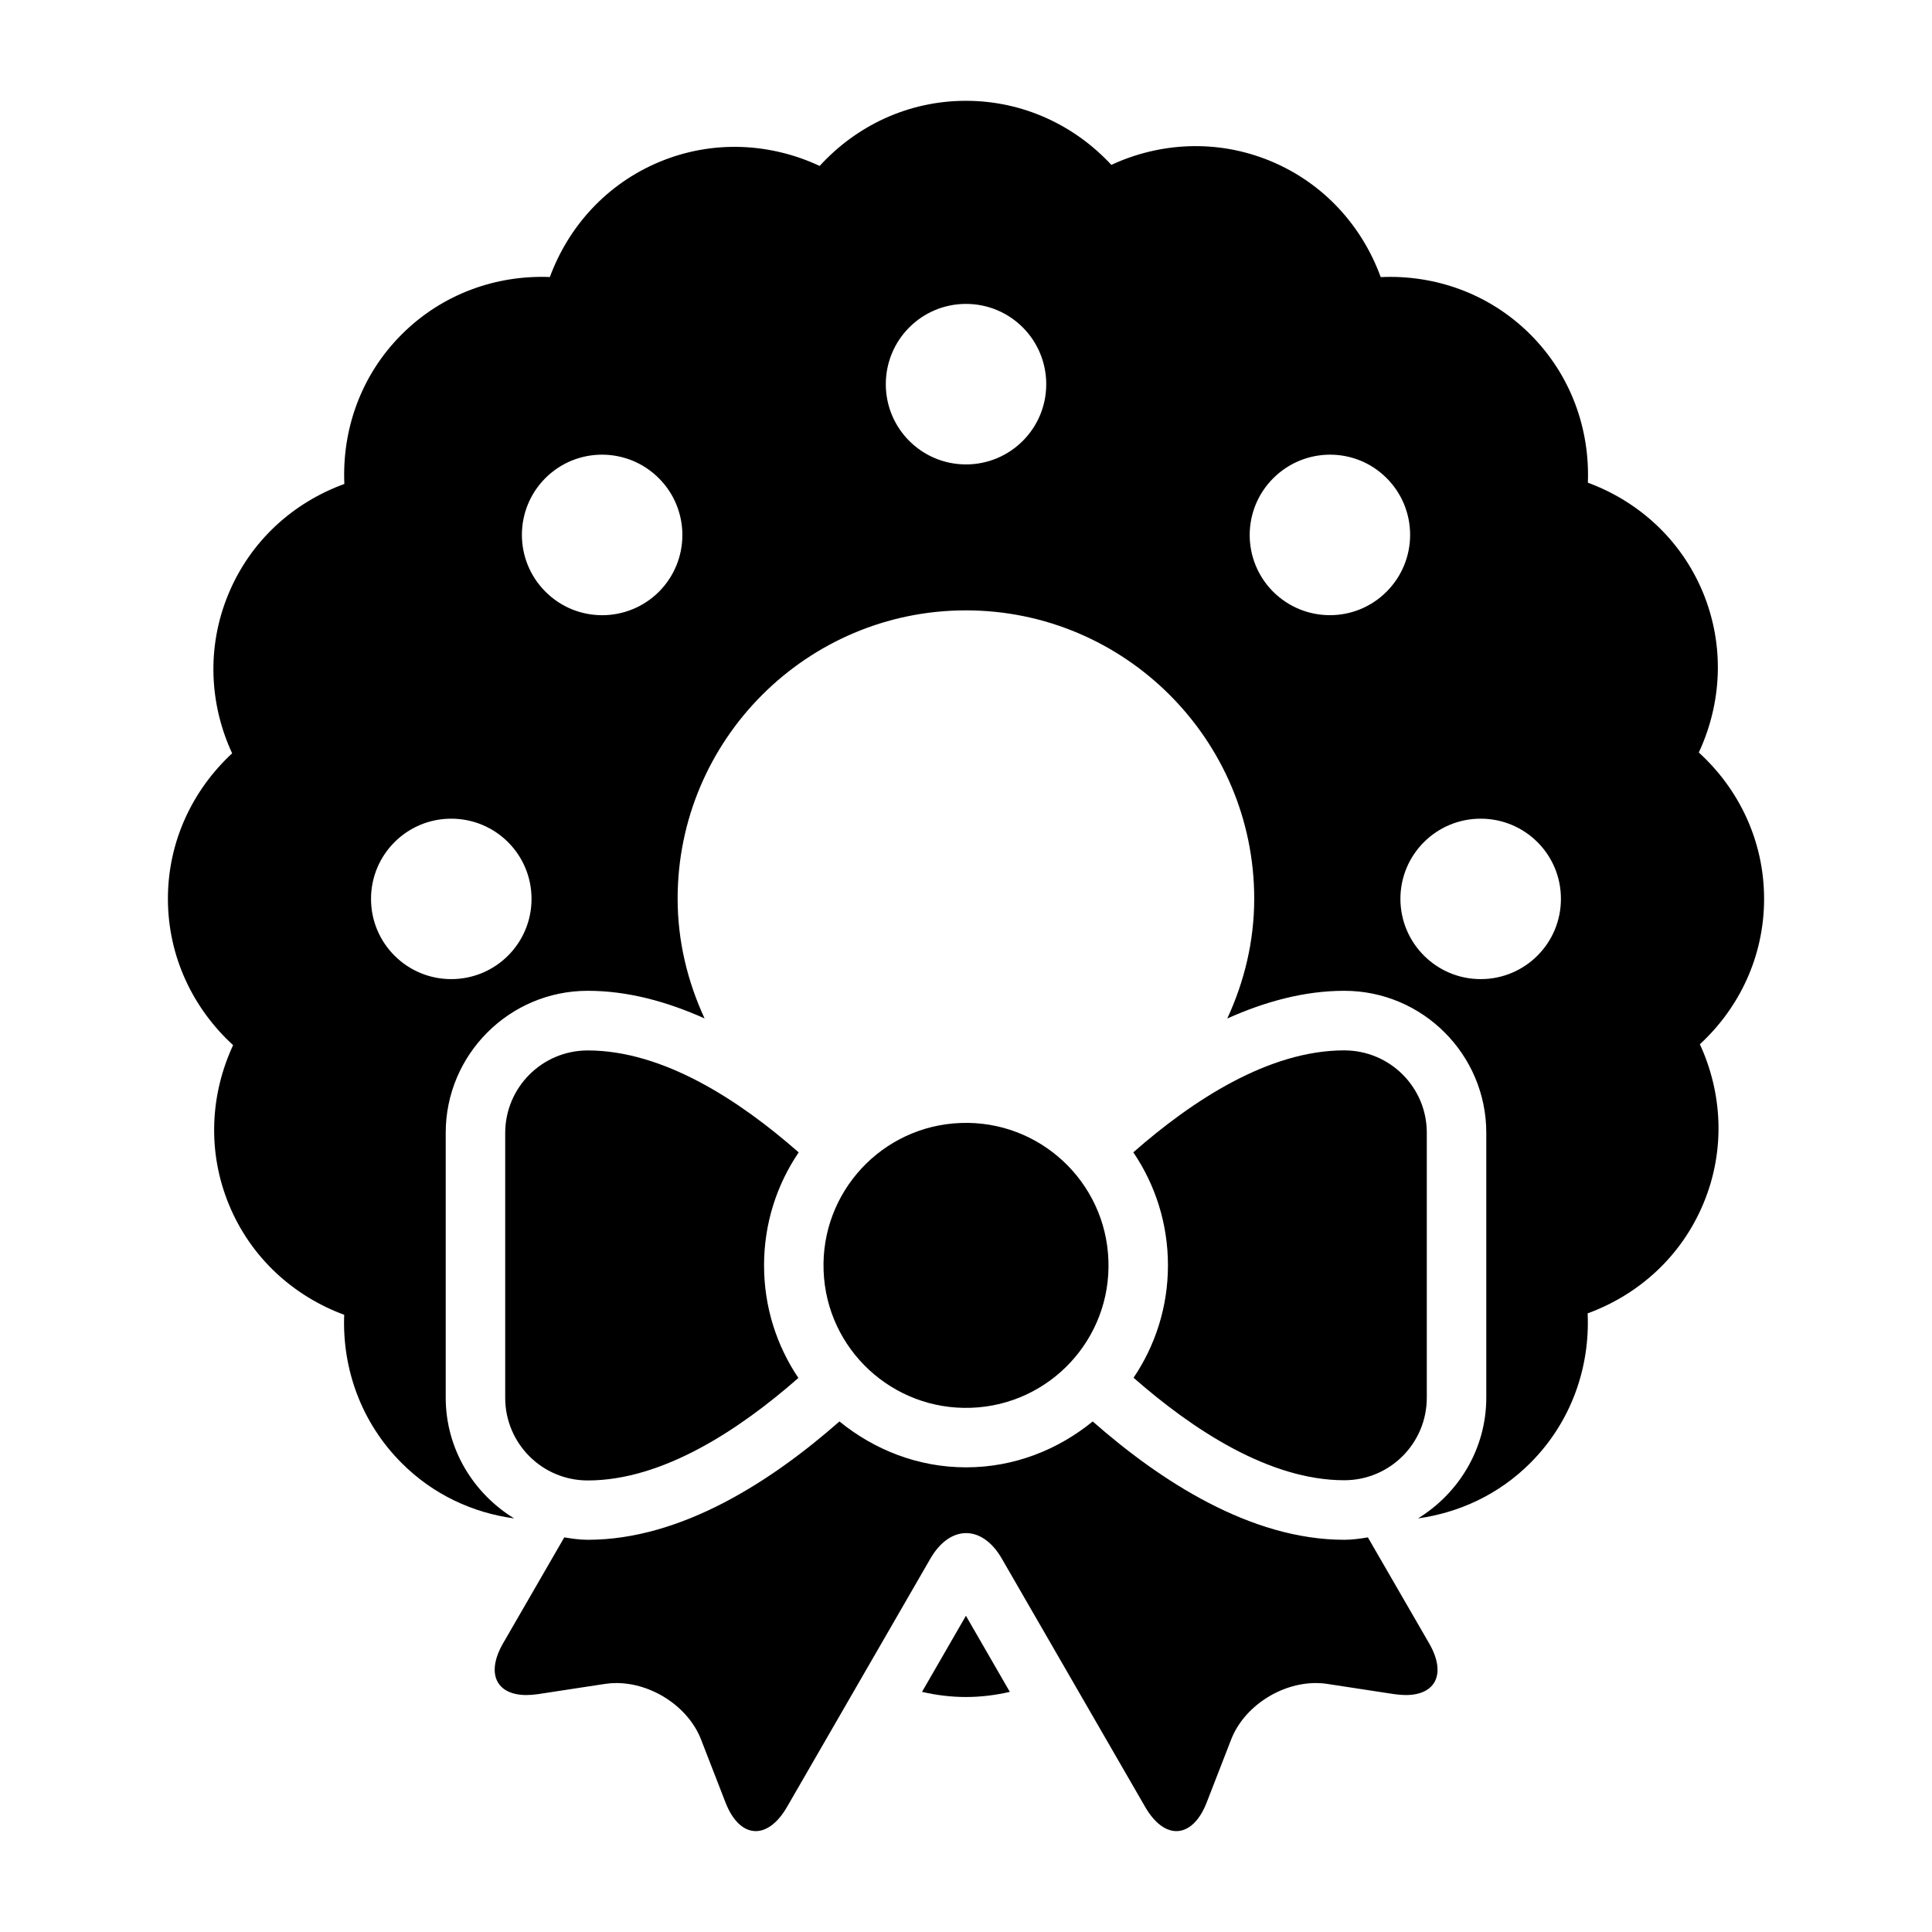
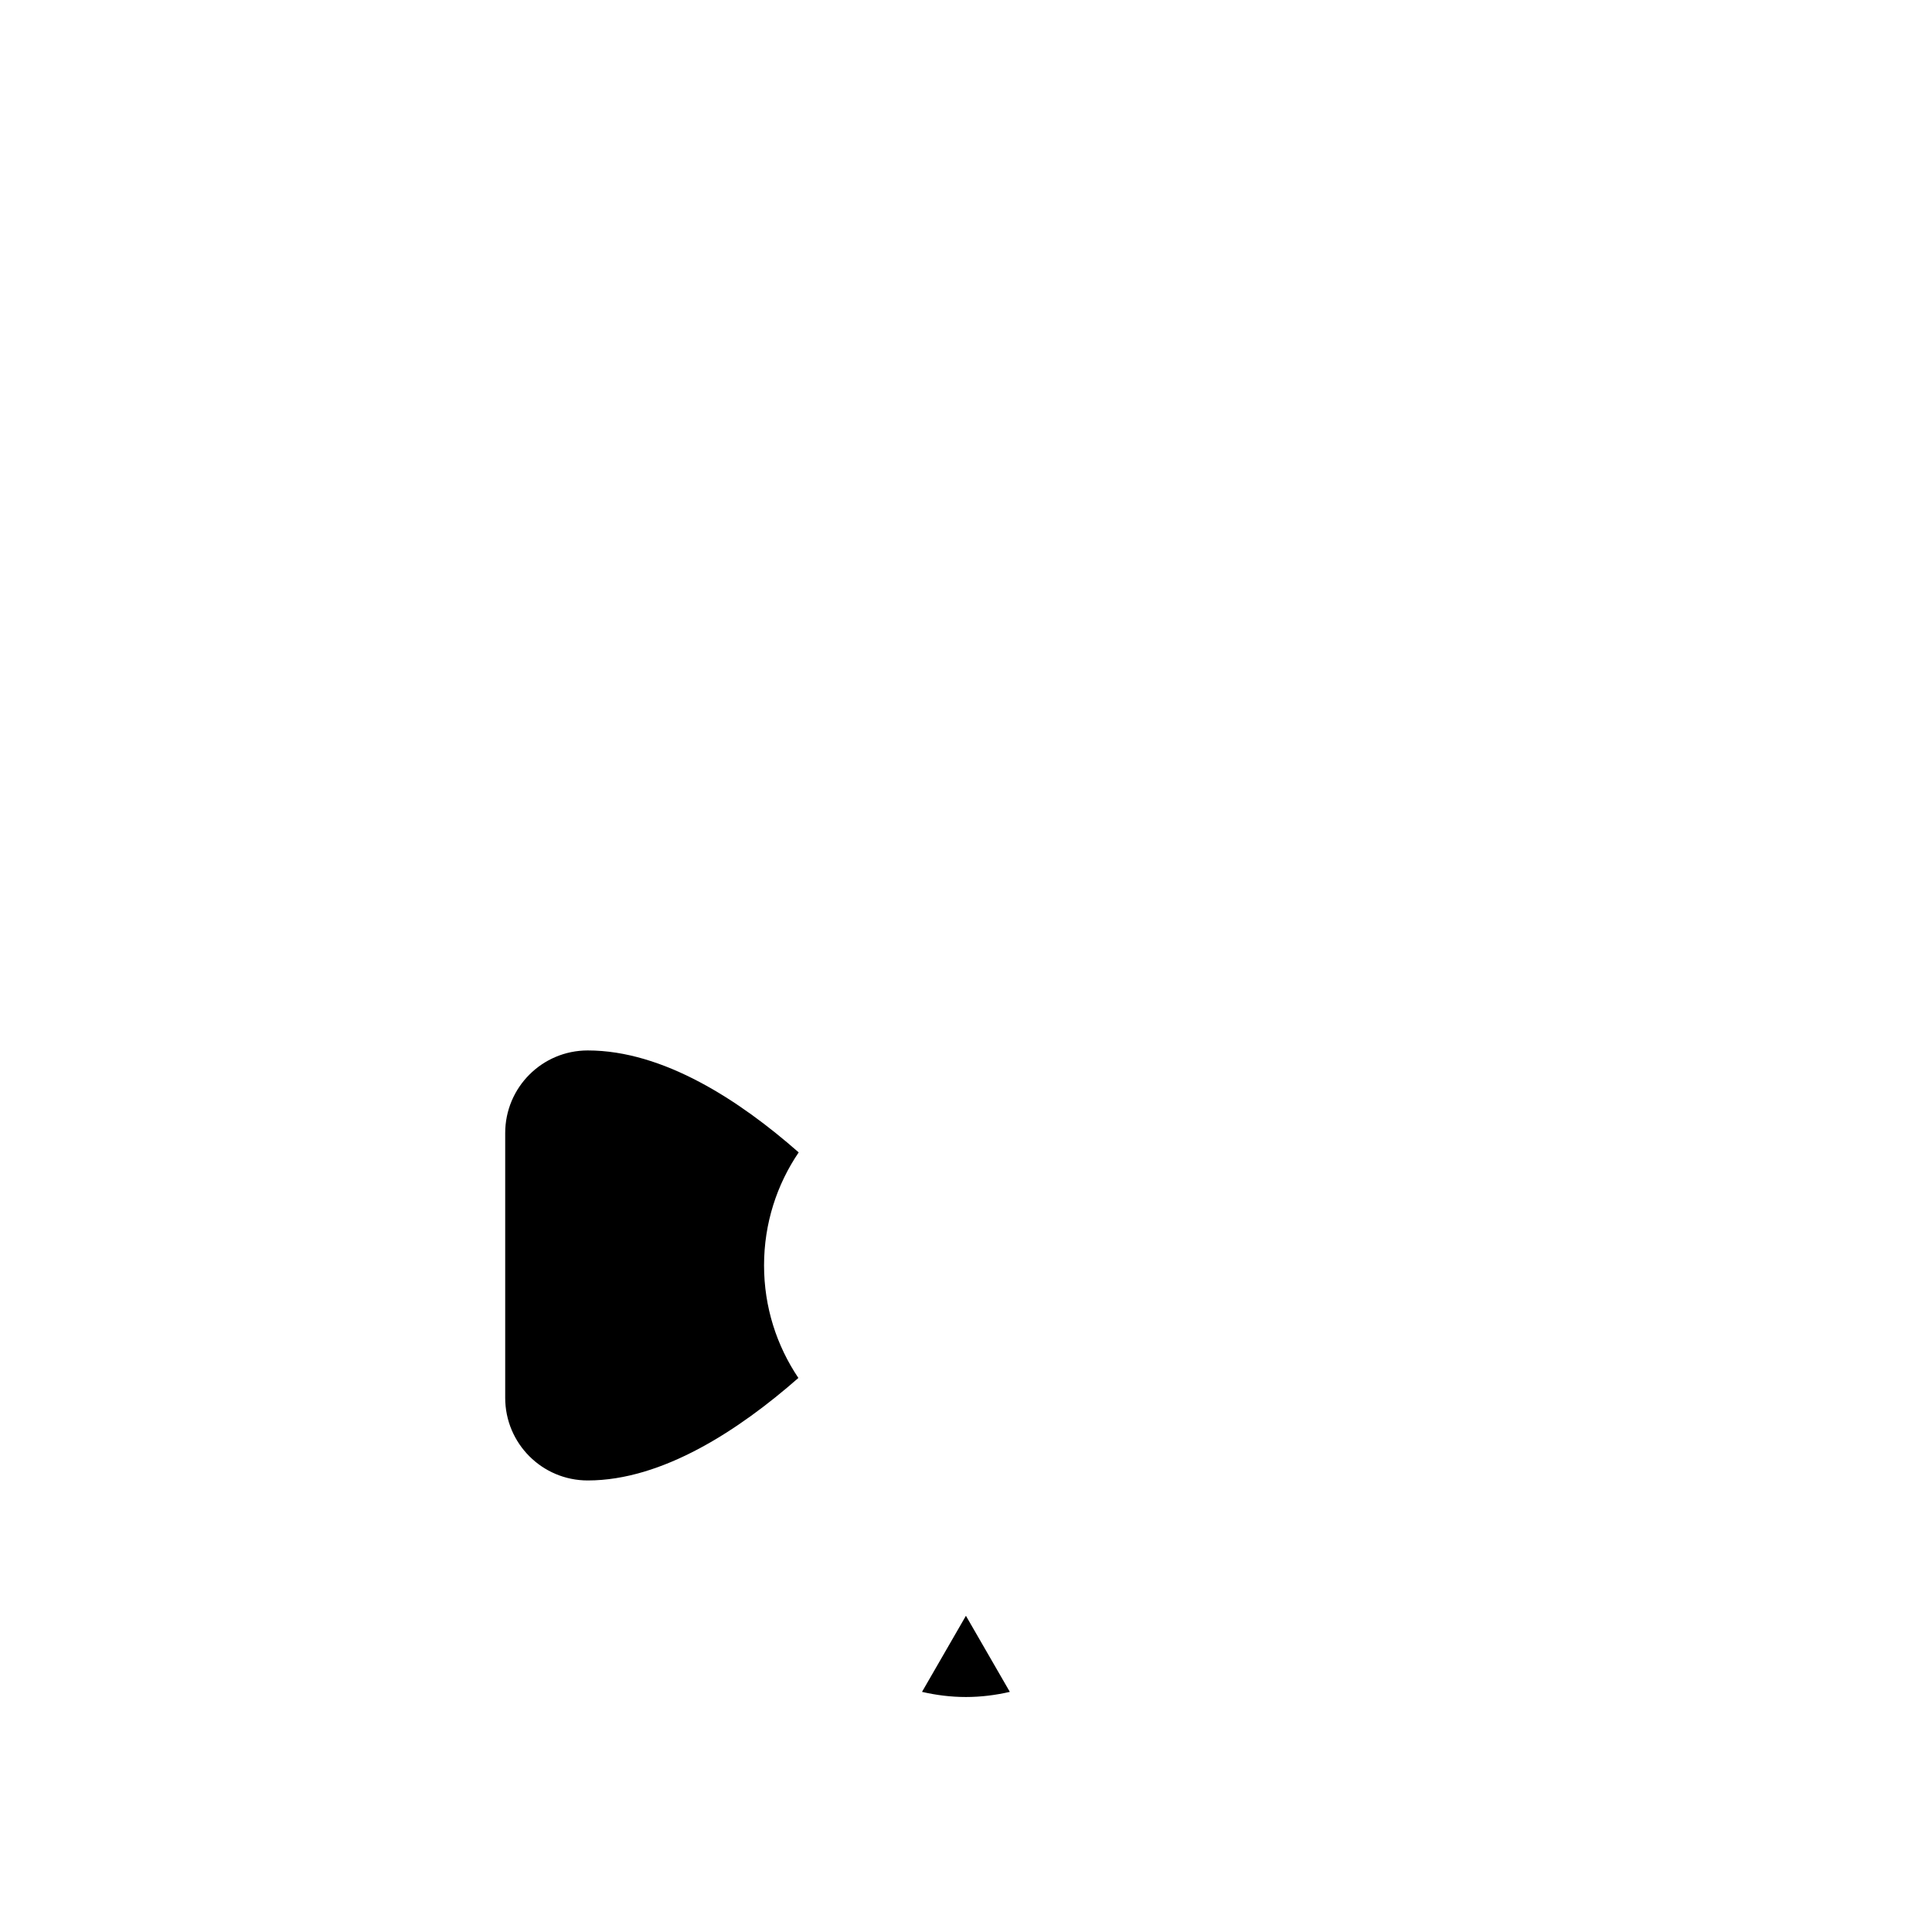
<svg xmlns="http://www.w3.org/2000/svg" width="100pt" height="100pt" viewBox="0 0 100 100">
  <g>
-     <path d="m91.309 46.523c0-3.012-1.316-5.695-3.379-7.574 1.18-2.531 1.363-5.508 0.211-8.293-1.145-2.754-3.359-4.715-5.953-5.672 0.105-2.766-0.867-5.562-2.977-7.672-2.129-2.129-4.957-3.098-7.746-2.969-0.953-2.621-2.93-4.859-5.715-6.012-2.758-1.137-5.715-0.961-8.227 0.203-1.879-2.027-4.543-3.316-7.527-3.316-3.012 0-5.691 1.312-7.57 3.371-2.527-1.18-5.508-1.367-8.289-0.211-2.754 1.148-4.719 3.363-5.676 5.961-2.766-0.109-5.562 0.863-7.672 2.973-2.129 2.129-3.09 4.953-2.965 7.738-2.625 0.953-4.859 2.93-6.008 5.715-1.141 2.762-0.965 5.715 0.199 8.227-2.031 1.883-3.324 4.543-3.324 7.527 0 3.012 1.316 5.695 3.375 7.578-1.176 2.527-1.359 5.504-0.203 8.285 1.145 2.754 3.359 4.715 5.953 5.672-0.109 2.766 0.863 5.562 2.973 7.672 1.641 1.645 3.695 2.578 5.824 2.867-2.113-1.293-3.543-3.602-3.543-6.254v-13.703c0-4.055 3.297-7.352 7.352-7.352 2.086 0 4.117 0.566 6.047 1.43-0.875-1.895-1.395-3.981-1.395-6.199 0-8.23 6.695-14.922 14.922-14.922 8.227 0 14.922 6.695 14.922 14.922 0 2.219-0.52 4.312-1.395 6.203 1.93-0.863 3.965-1.434 6.055-1.434 4.055 0 7.352 3.297 7.352 7.352v13.703c0 2.648-1.426 4.957-3.535 6.254 2.125-0.297 4.176-1.23 5.812-2.867 2.129-2.129 3.094-4.957 2.969-7.746 2.621-0.957 4.856-2.934 6.004-5.715 1.141-2.754 0.961-5.707-0.195-8.215 2.035-1.875 3.324-4.539 3.324-7.527zm-67.953 4.156c-2.293 0-4.152-1.855-4.152-4.152s1.859-4.152 4.152-4.152c2.297 0 4.156 1.852 4.156 4.152 0 2.297-1.859 4.152-4.156 4.152zm10.75-20.051c-1.629 1.621-4.254 1.621-5.875-0.004-1.621-1.621-1.625-4.25-0.004-5.875 1.621-1.621 4.25-1.621 5.875 0.004 1.621 1.621 1.625 4.25 0.004 5.875zm15.895-6.59c-2.297 0-4.152-1.859-4.152-4.152 0-2.297 1.855-4.156 4.152-4.156s4.152 1.859 4.152 4.156c0 2.293-1.855 4.152-4.152 4.152zm15.898 6.59c-1.621-1.625-1.621-4.25 0.004-5.875 1.625-1.621 4.25-1.629 5.871-0.004 1.621 1.625 1.617 4.25-0.004 5.875-1.617 1.621-4.242 1.625-5.871 0.004zm10.742 20.051c-2.289 0-4.152-1.855-4.156-4.152 0-2.297 1.859-4.152 4.156-4.152s4.156 1.855 4.152 4.152c0 2.297-1.859 4.152-4.152 4.152z" />
-     <path d="m49.727 58.125c-4.07 0.148-7.25 3.574-7.098 7.644 0.148 4.074 3.574 7.246 7.644 7.098 4.07-0.148 7.254-3.57 7.098-7.644-0.148-4.07-3.574-7.25-7.644-7.098z" />
-     <path d="m69.578 54.367c-3.918 0-7.867 2.598-10.918 5.277 1.133 1.672 1.793 3.684 1.793 5.848 0 2.156-0.656 4.156-1.781 5.82 3.07 2.691 7.031 5.305 10.906 5.305 2.363 0 4.273-1.91 4.273-4.277v-13.703c0.004-2.356-1.906-4.269-4.273-4.269z" />
    <path d="m39.547 65.496c0-2.168 0.66-4.18 1.793-5.848-3.051-2.684-7-5.277-10.918-5.277-2.363 0-4.273 1.914-4.273 4.277v13.703c0 2.363 1.91 4.277 4.273 4.277 3.871 0 7.836-2.613 10.902-5.305-1.125-1.672-1.777-3.672-1.777-5.828z" />
    <path d="m49.996 83.633-2.273 3.938c0.73 0.168 1.488 0.266 2.273 0.266s1.543-0.098 2.273-0.266z" />
-     <path d="m70.801 79.574c-0.398 0.066-0.805 0.125-1.219 0.125-4.852 0-9.523-3.047-13.023-6.125-1.801 1.465-4.062 2.375-6.555 2.375-2.496 0-4.758-0.914-6.555-2.375-3.5 3.078-8.172 6.125-13.023 6.125-0.418 0-0.82-0.059-1.219-0.125l-3.164 5.477c-0.906 1.566-0.355 2.684 1.203 2.684 0.188 0 0.387-0.016 0.602-0.047l3.449-0.527c0.195-0.031 0.402-0.047 0.602-0.047 1.836 0 3.723 1.219 4.387 2.922l1.262 3.25c0.383 0.992 0.961 1.492 1.57 1.492 0.555 0 1.133-0.414 1.617-1.25l7.422-12.855c0.508-0.879 1.18-1.32 1.848-1.32 0.668 0 1.34 0.438 1.848 1.32l7.422 12.855c0.484 0.836 1.062 1.25 1.617 1.25 0.605 0 1.188-0.5 1.57-1.492l1.262-3.25c0.664-1.703 2.551-2.922 4.387-2.922 0.199 0 0.406 0.016 0.602 0.047l3.449 0.527c0.215 0.031 0.414 0.047 0.602 0.047 1.559 0 2.113-1.113 1.203-2.684z" />
  </g>
</svg>